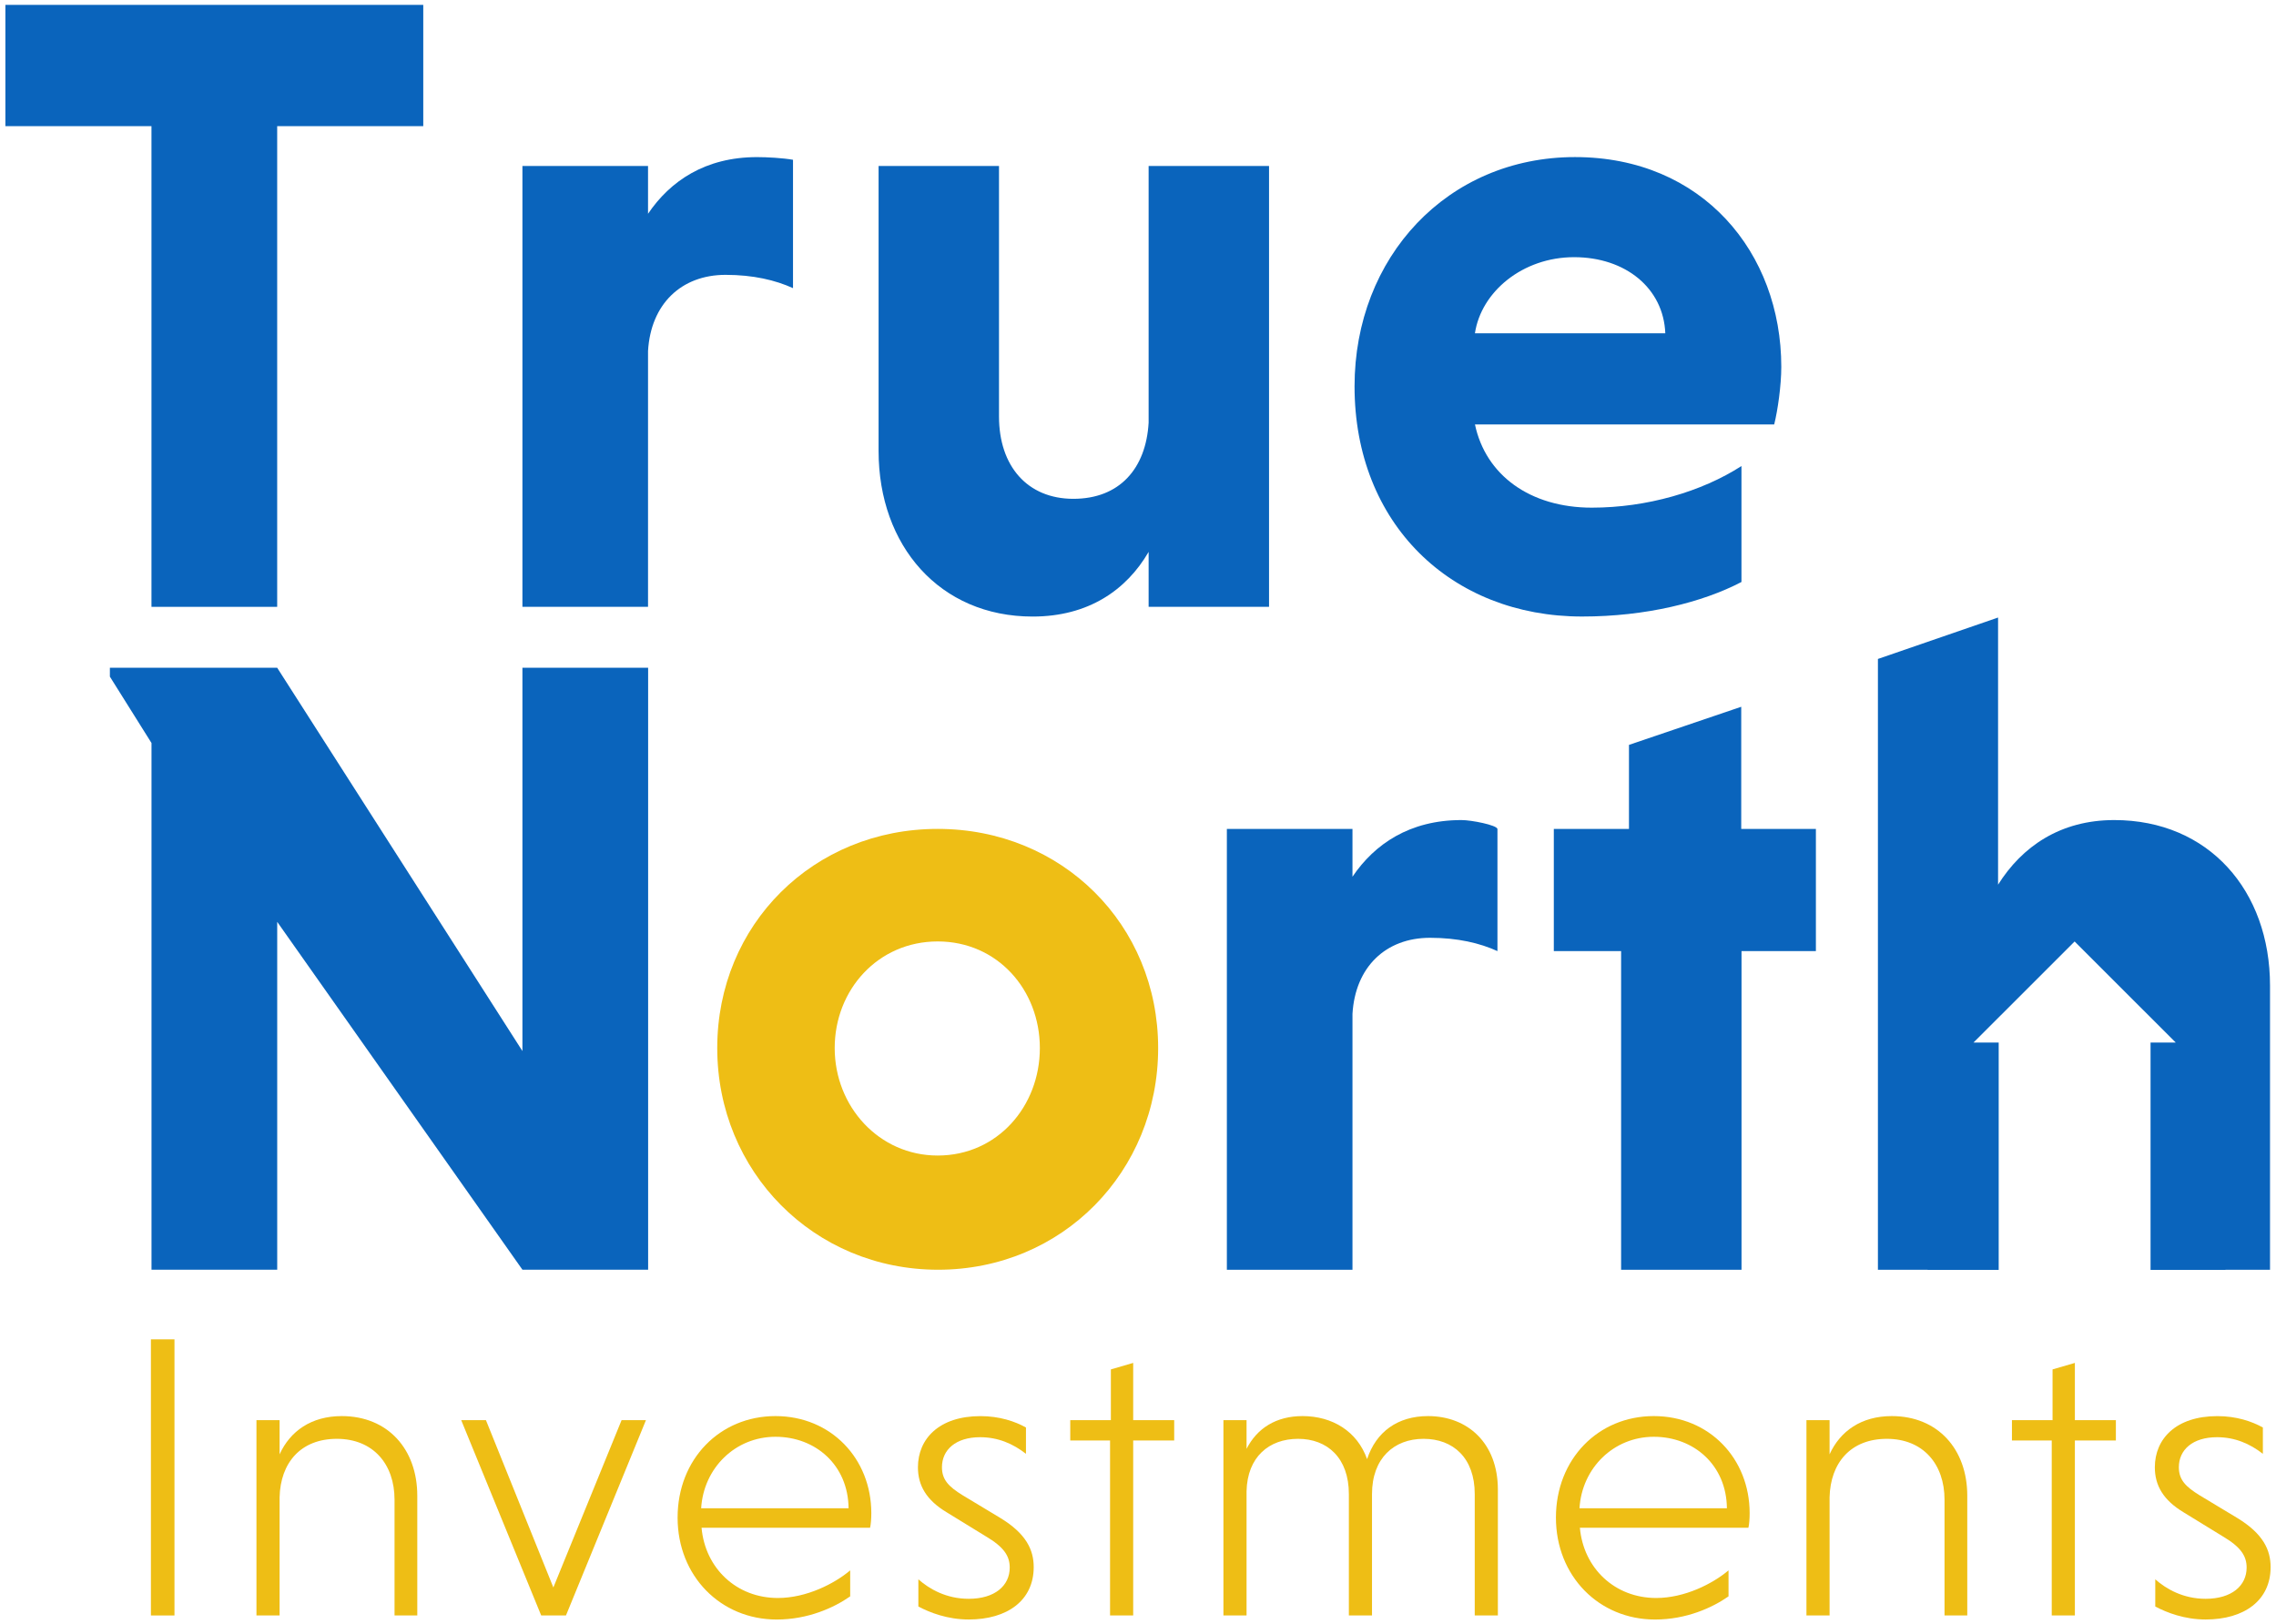
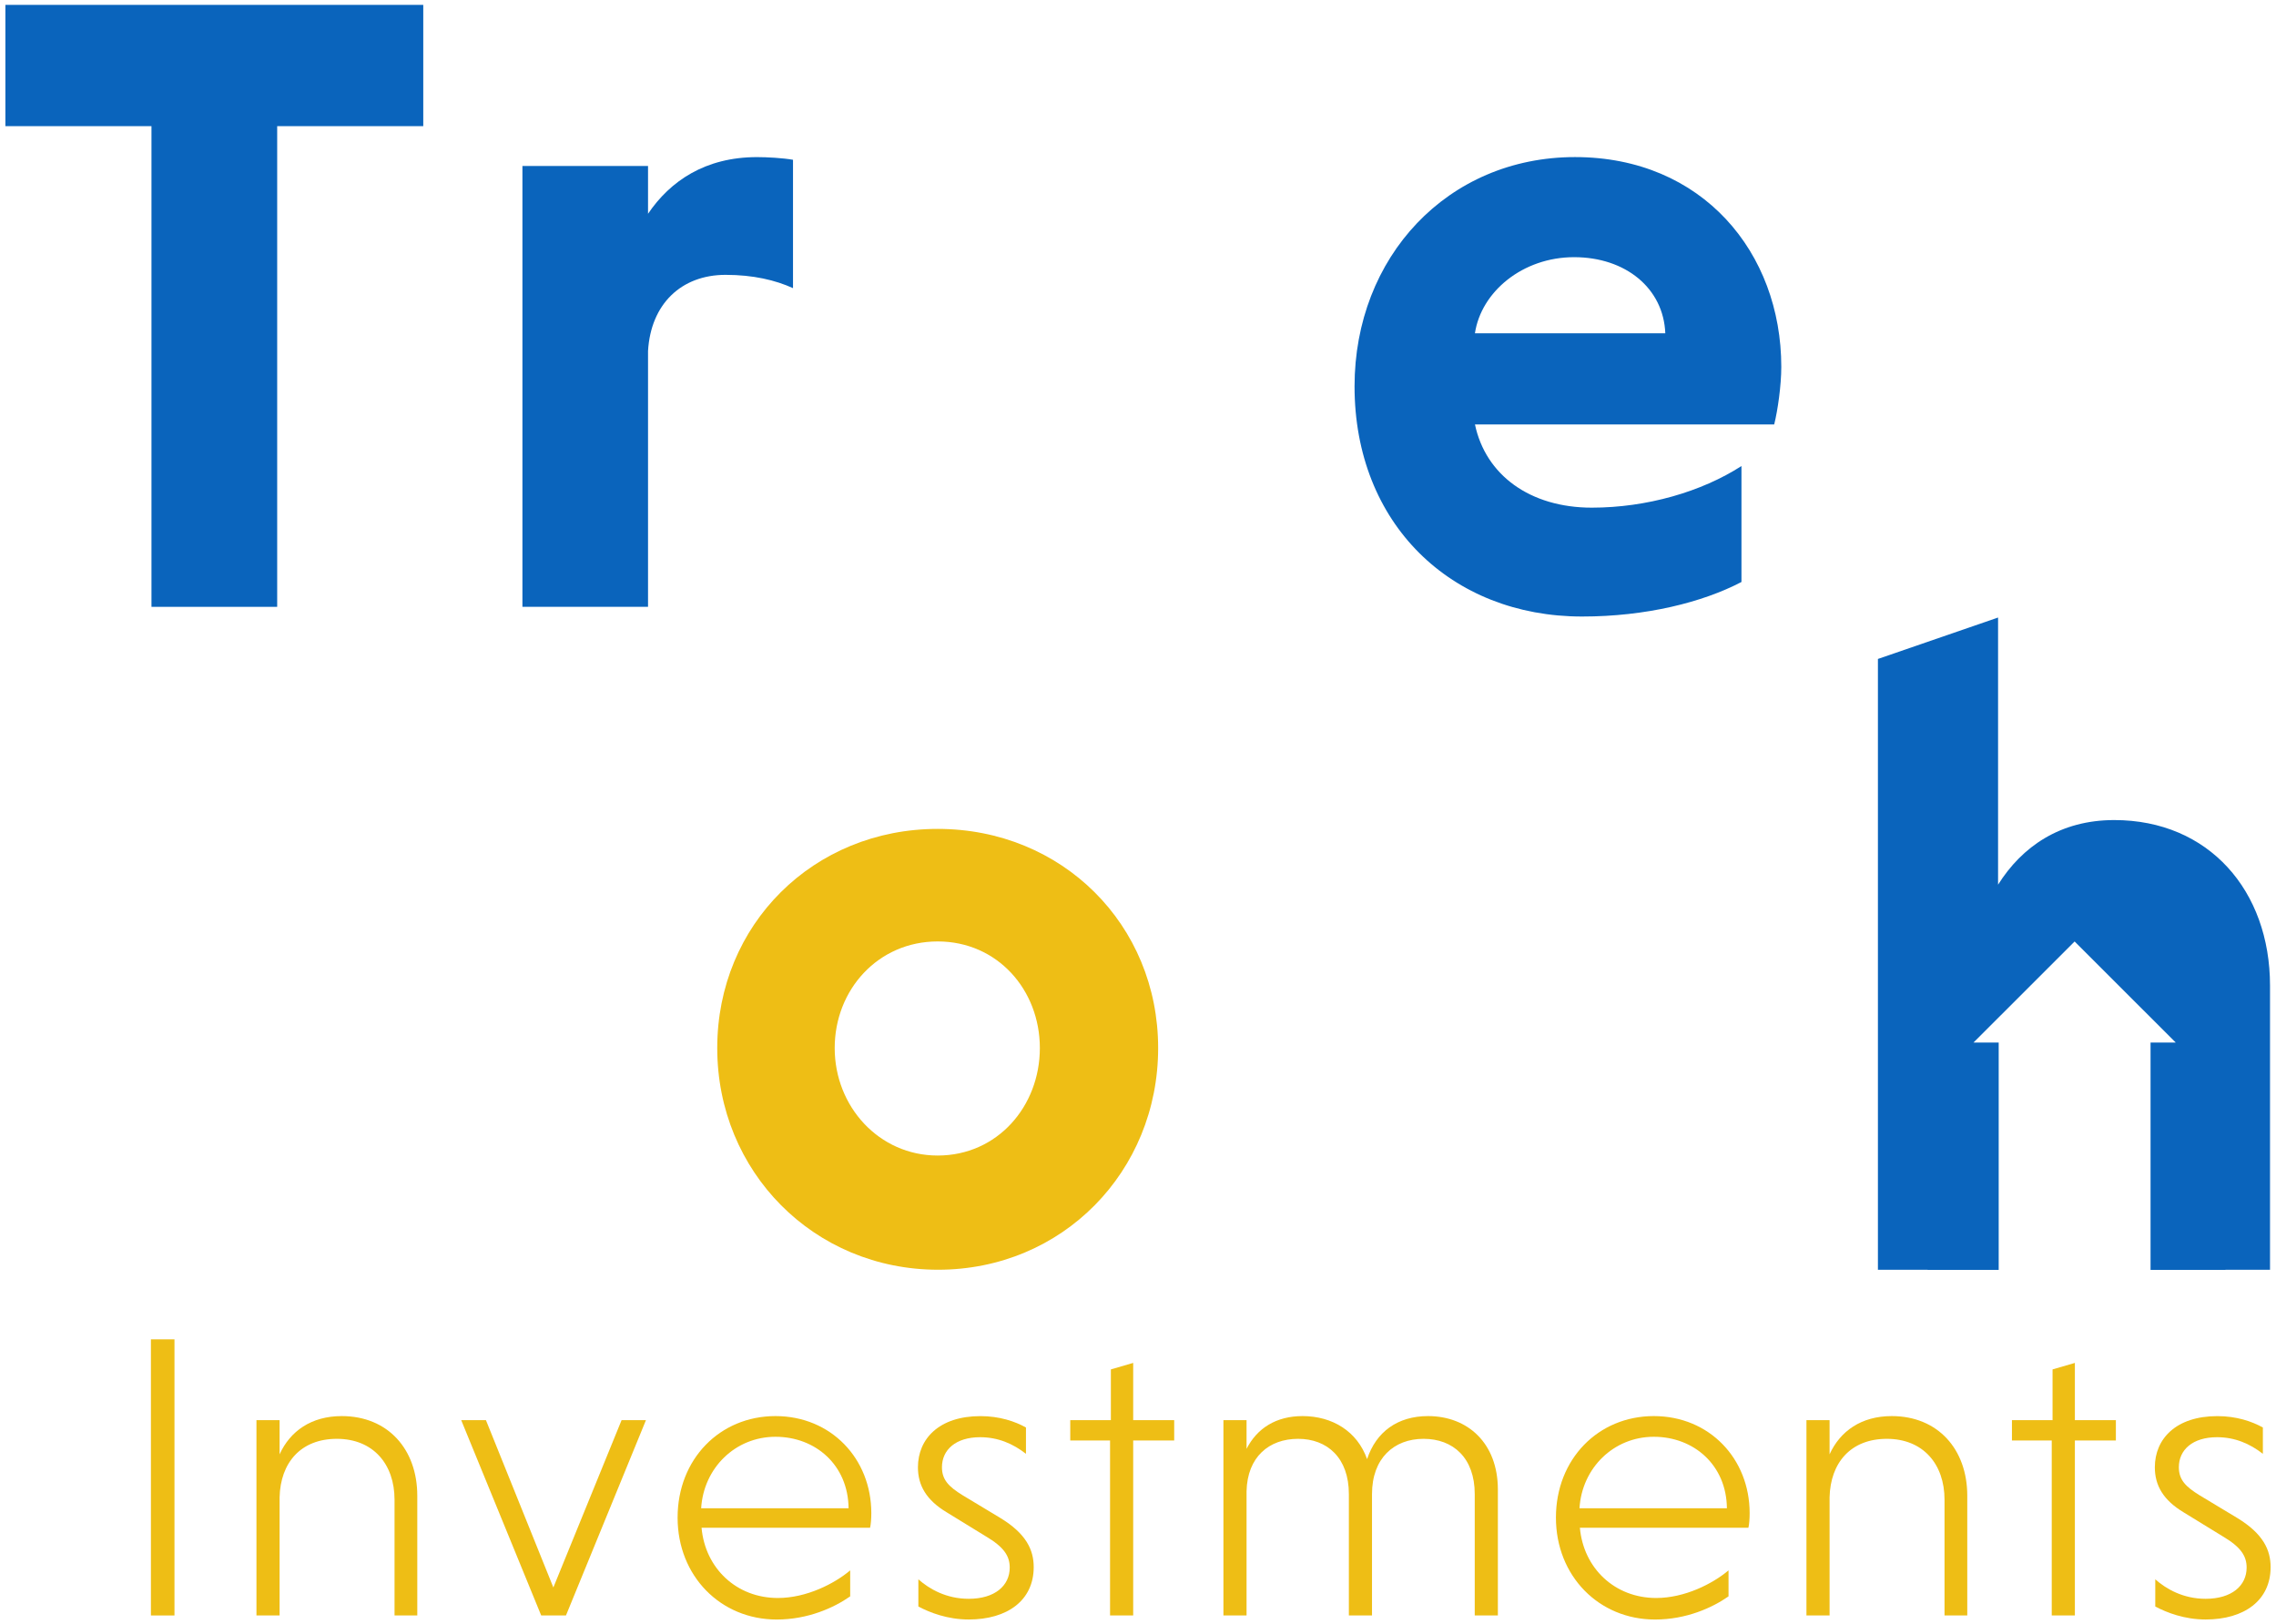
<svg xmlns="http://www.w3.org/2000/svg" id="Layer_1" viewBox="0 0 700.5 500">
  <defs>
    <style>.cls-1{fill:#eebe15;}.cls-2{fill:#0a64bc;}</style>
  </defs>
-   <path class="cls-2" d="m46.61,38.83H1.66V1.5h128.61v37.33h-44.96v147.96h-38.69V38.83Z" />
+   <path class="cls-2" d="m46.61,38.83H1.66V1.5h128.61v37.33h-44.96v147.96h-38.69V38.83" />
  <path class="cls-2" d="m199.45,65.8c6.82-10.08,17.62-17.44,33.54-17.44,3.13,0,7.96.27,11.08.82v39.51c-5.4-2.45-12.22-4.09-20.75-4.09-13.64,0-23.02,8.99-23.87,23.43v78.75h-38.66V51.09h38.66v14.71Z" />
-   <path class="cls-2" d="m416.26,269.86c6.82-10.08,17.62-17.44,33.54-17.44,3.13,0,10.85,1.55,11.08,2.73v37.6c-5.4-2.45-12.22-4.09-20.75-4.09-13.64,0-23.02,8.99-23.87,23.43v78.75h-38.66v-135.69h38.66v14.71Z" />
-   <path class="cls-2" d="m85.32,283.75v107.08h-38.69v-162.12l-12.81-20.44v-2.73h51.49l75.48,117.98v-117.98h38.69v185.28h-38.69l-75.48-107.08Z" />
  <path class="cls-1" d="m288.6,255.14c38.25,0,67.85,29.43,67.85,67.46s-29.47,68.23-67.72,68.23-67.98-30.2-67.98-68.23,29.6-67.46,67.85-67.46Zm0,100.54c18.34,0,31.44-15.11,31.44-33.08s-13.1-32.82-31.44-32.82-31.7,14.85-31.7,32.82,13.62,33.08,31.7,33.08Z" />
-   <path class="cls-2" d="m498.94,390.84v-98.09h-20.71v-37.6h23.13v-25.87l34.55-11.73v37.6h22.98v37.6h-22.89v98.09h-37.06Z" />
-   <path class="cls-2" d="m353.51,169.89c-6.81,11.72-18.53,19.89-35.69,19.89-28.61,0-47.41-21.8-47.41-50.95V51.09h37.06v77.11c0,15.26,8.72,25.34,22.89,25.34s22.34-9.26,23.16-23.43V51.09h37.06v135.69h-37.06v-16.89Z" />
  <path class="cls-1" d="m46.45,412.26h7.25v84.99h-7.25v-84.99Z" />
  <path class="cls-1" d="m86.06,447.63c3.25-7.12,9.75-11.75,19.12-11.75,14.25,0,23.25,10.25,23.25,24.5v36.87h-7v-35.62c0-11-6.62-18.75-17.75-18.75s-17.37,7.37-17.63,18v36.37h-7.12v-60.12h7.12v10.5Z" />
  <path class="cls-1" d="m149.56,437.13l20.75,51.5,21-51.5h7.5l-24.62,60.12h-7.62l-24.62-60.12h7.62Z" />
  <path class="cls-1" d="m215.92,470.25c1.13,12.5,10.75,21.62,23.5,21.62,8.75,0,17.37-4.38,22.25-8.5v8c-5,3.5-13,7.13-22.62,7.13-17.25,0-30.5-13.37-30.5-31.37s13-31.25,30.12-31.25,29.5,13.12,29.5,29.87c0,1.63-.13,3.5-.38,4.5h-51.87Zm-.12-6h45.37c-.12-13.25-10.12-22-22.5-22s-22.12,9.62-22.87,22Z" />
  <path class="cls-1" d="m315.78,447.5c-4-3.12-8.62-5.12-14.12-5.12-7.5,0-11.75,3.87-11.75,9.25,0,3.87,2.12,6,6.37,8.62l11.62,7c8,4.87,10.25,9.87,10.25,15.12,0,10.25-8.12,16.12-20,16.12-6.5,0-12-2.13-15.5-4v-8.37c3.38,3,8.63,6,15.5,6,8,0,12.62-4,12.62-9.62,0-3.63-1.88-6.38-7.38-9.62l-12-7.37c-6.25-3.75-8.87-8.25-8.87-13.87,0-8.75,6.5-15.75,19.25-15.75,5.87,0,10.62,1.62,14,3.5v8.12Z" />
  <path class="cls-1" d="m341.65,497.25v-53.87h-12.25v-6.25h12.5v-15.62l6.87-2v17.62h12.62v6.25h-12.62v53.87h-7.12Z" />
  <path class="cls-1" d="m383.64,446c3.25-6.38,9.12-10.12,17.25-10.12,9.25,0,16.87,4.75,19.87,13.25,2.75-8.37,9.38-13.25,18.75-13.25,12.25,0,21.5,8.37,21.5,22.62v38.75h-7.12v-37.37c0-11.12-6.63-17-15.75-17s-15.87,6-15.87,17v37.37h-7.12v-37.37c0-11.12-6.62-17-15.62-17s-15.63,5.62-15.87,16.12v38.25h-7.12v-60.12h7.12v8.87Z" />
  <path class="cls-1" d="m486.25,470.25c1.13,12.5,10.75,21.62,23.5,21.62,8.75,0,17.37-4.38,22.25-8.5v8c-5,3.5-13,7.13-22.62,7.13-17.25,0-30.5-13.37-30.5-31.37s13-31.25,30.12-31.25,29.5,13.12,29.5,29.87c0,1.63-.12,3.5-.38,4.5h-51.87Zm-.12-6h45.37c-.12-13.25-10.13-22-22.5-22s-22.12,9.62-22.87,22Z" />
  <path class="cls-1" d="m563.11,447.63c3.25-7.12,9.75-11.75,19.12-11.75,14.25,0,23.25,10.25,23.25,24.5v36.87h-7v-35.62c0-11-6.62-18.75-17.75-18.75s-17.37,7.37-17.63,18v36.37h-7.12v-60.12h7.12v10.5Z" />
  <path class="cls-1" d="m696.47,447.5c-4-3.12-8.62-5.12-14.12-5.12-7.5,0-11.75,3.87-11.75,9.25,0,3.87,2.12,6,6.37,8.62l11.62,7c8,4.87,10.25,9.87,10.25,15.12,0,10.25-8.12,16.12-20,16.12-6.5,0-12-2.13-15.5-4v-8.37c3.38,3,8.63,6,15.5,6,8,0,12.62-4,12.62-9.62,0-3.63-1.88-6.38-7.38-9.62l-12-7.37c-6.25-3.75-8.87-8.25-8.87-13.87,0-8.75,6.5-15.75,19.25-15.75,5.87,0,10.62,1.62,14,3.5v8.12Z" />
  <path class="cls-2" d="m453.96,130.65c3.27,15.53,16.89,25.61,35.97,25.61,16.89,0,33.79-4.9,46.05-12.81v35.69c-11.99,6.27-29.43,10.63-49.05,10.63-40.33,0-70.03-28.61-70.03-70.85,0-39.78,28.61-70.57,67.85-70.57s63.49,29.43,63.49,64.58c0,5.72-1.09,13.35-2.18,17.71h-92.1Zm0-28.06h58.58c-.55-13.9-12.26-23.43-28.07-23.43s-28.61,10.63-30.52,23.43Z" />
  <path class="cls-1" d="m631.48,497.25v-53.87h-12.25v-6.25h12.5v-15.62l6.87-2v17.62h12.62v6.25h-12.62v53.87h-7.12Z" />
  <path class="cls-2" d="m650.71,252.42c-16.62,0-28.39,8.17-35.75,19.89v-82.23l-36.98,12.75v188.01h15.3v.04h21.87v-69.97h-7.76l31.13-31.12,31.13,31.12h-7.76v69.97h23.05v-.04h13.72v-87.47c0-29.15-18.8-50.95-47.96-50.95Z" />
</svg>